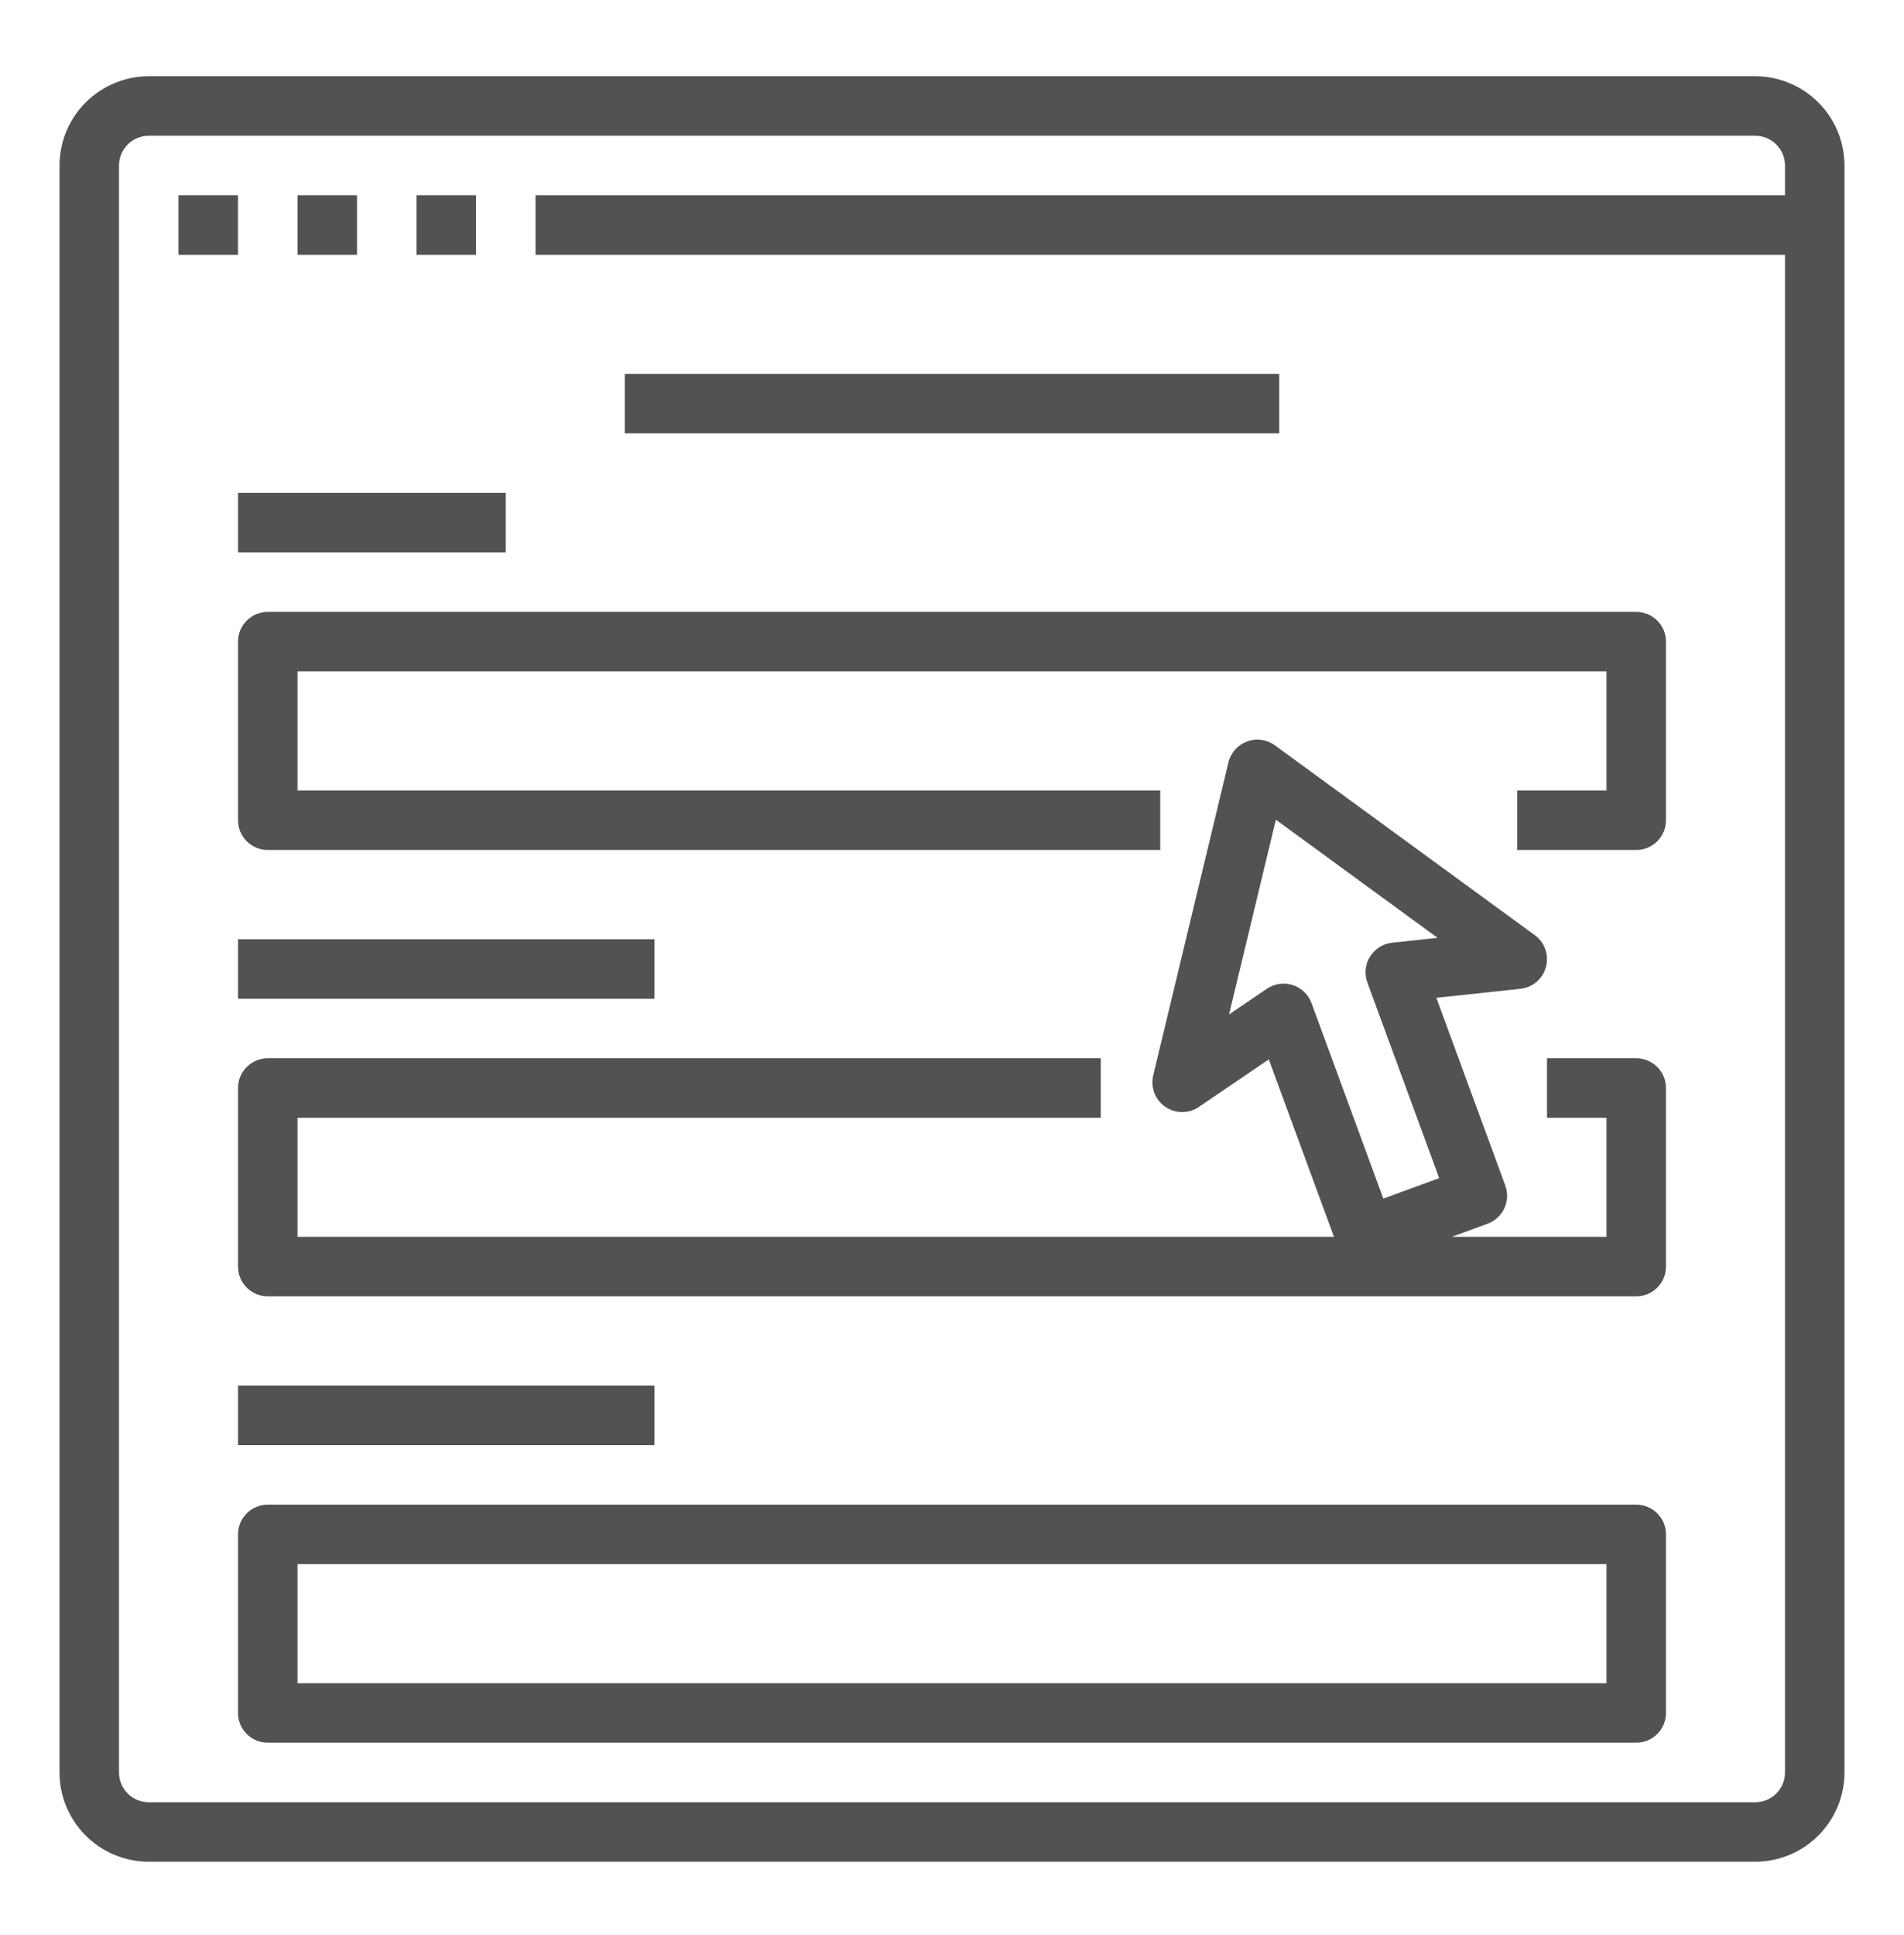
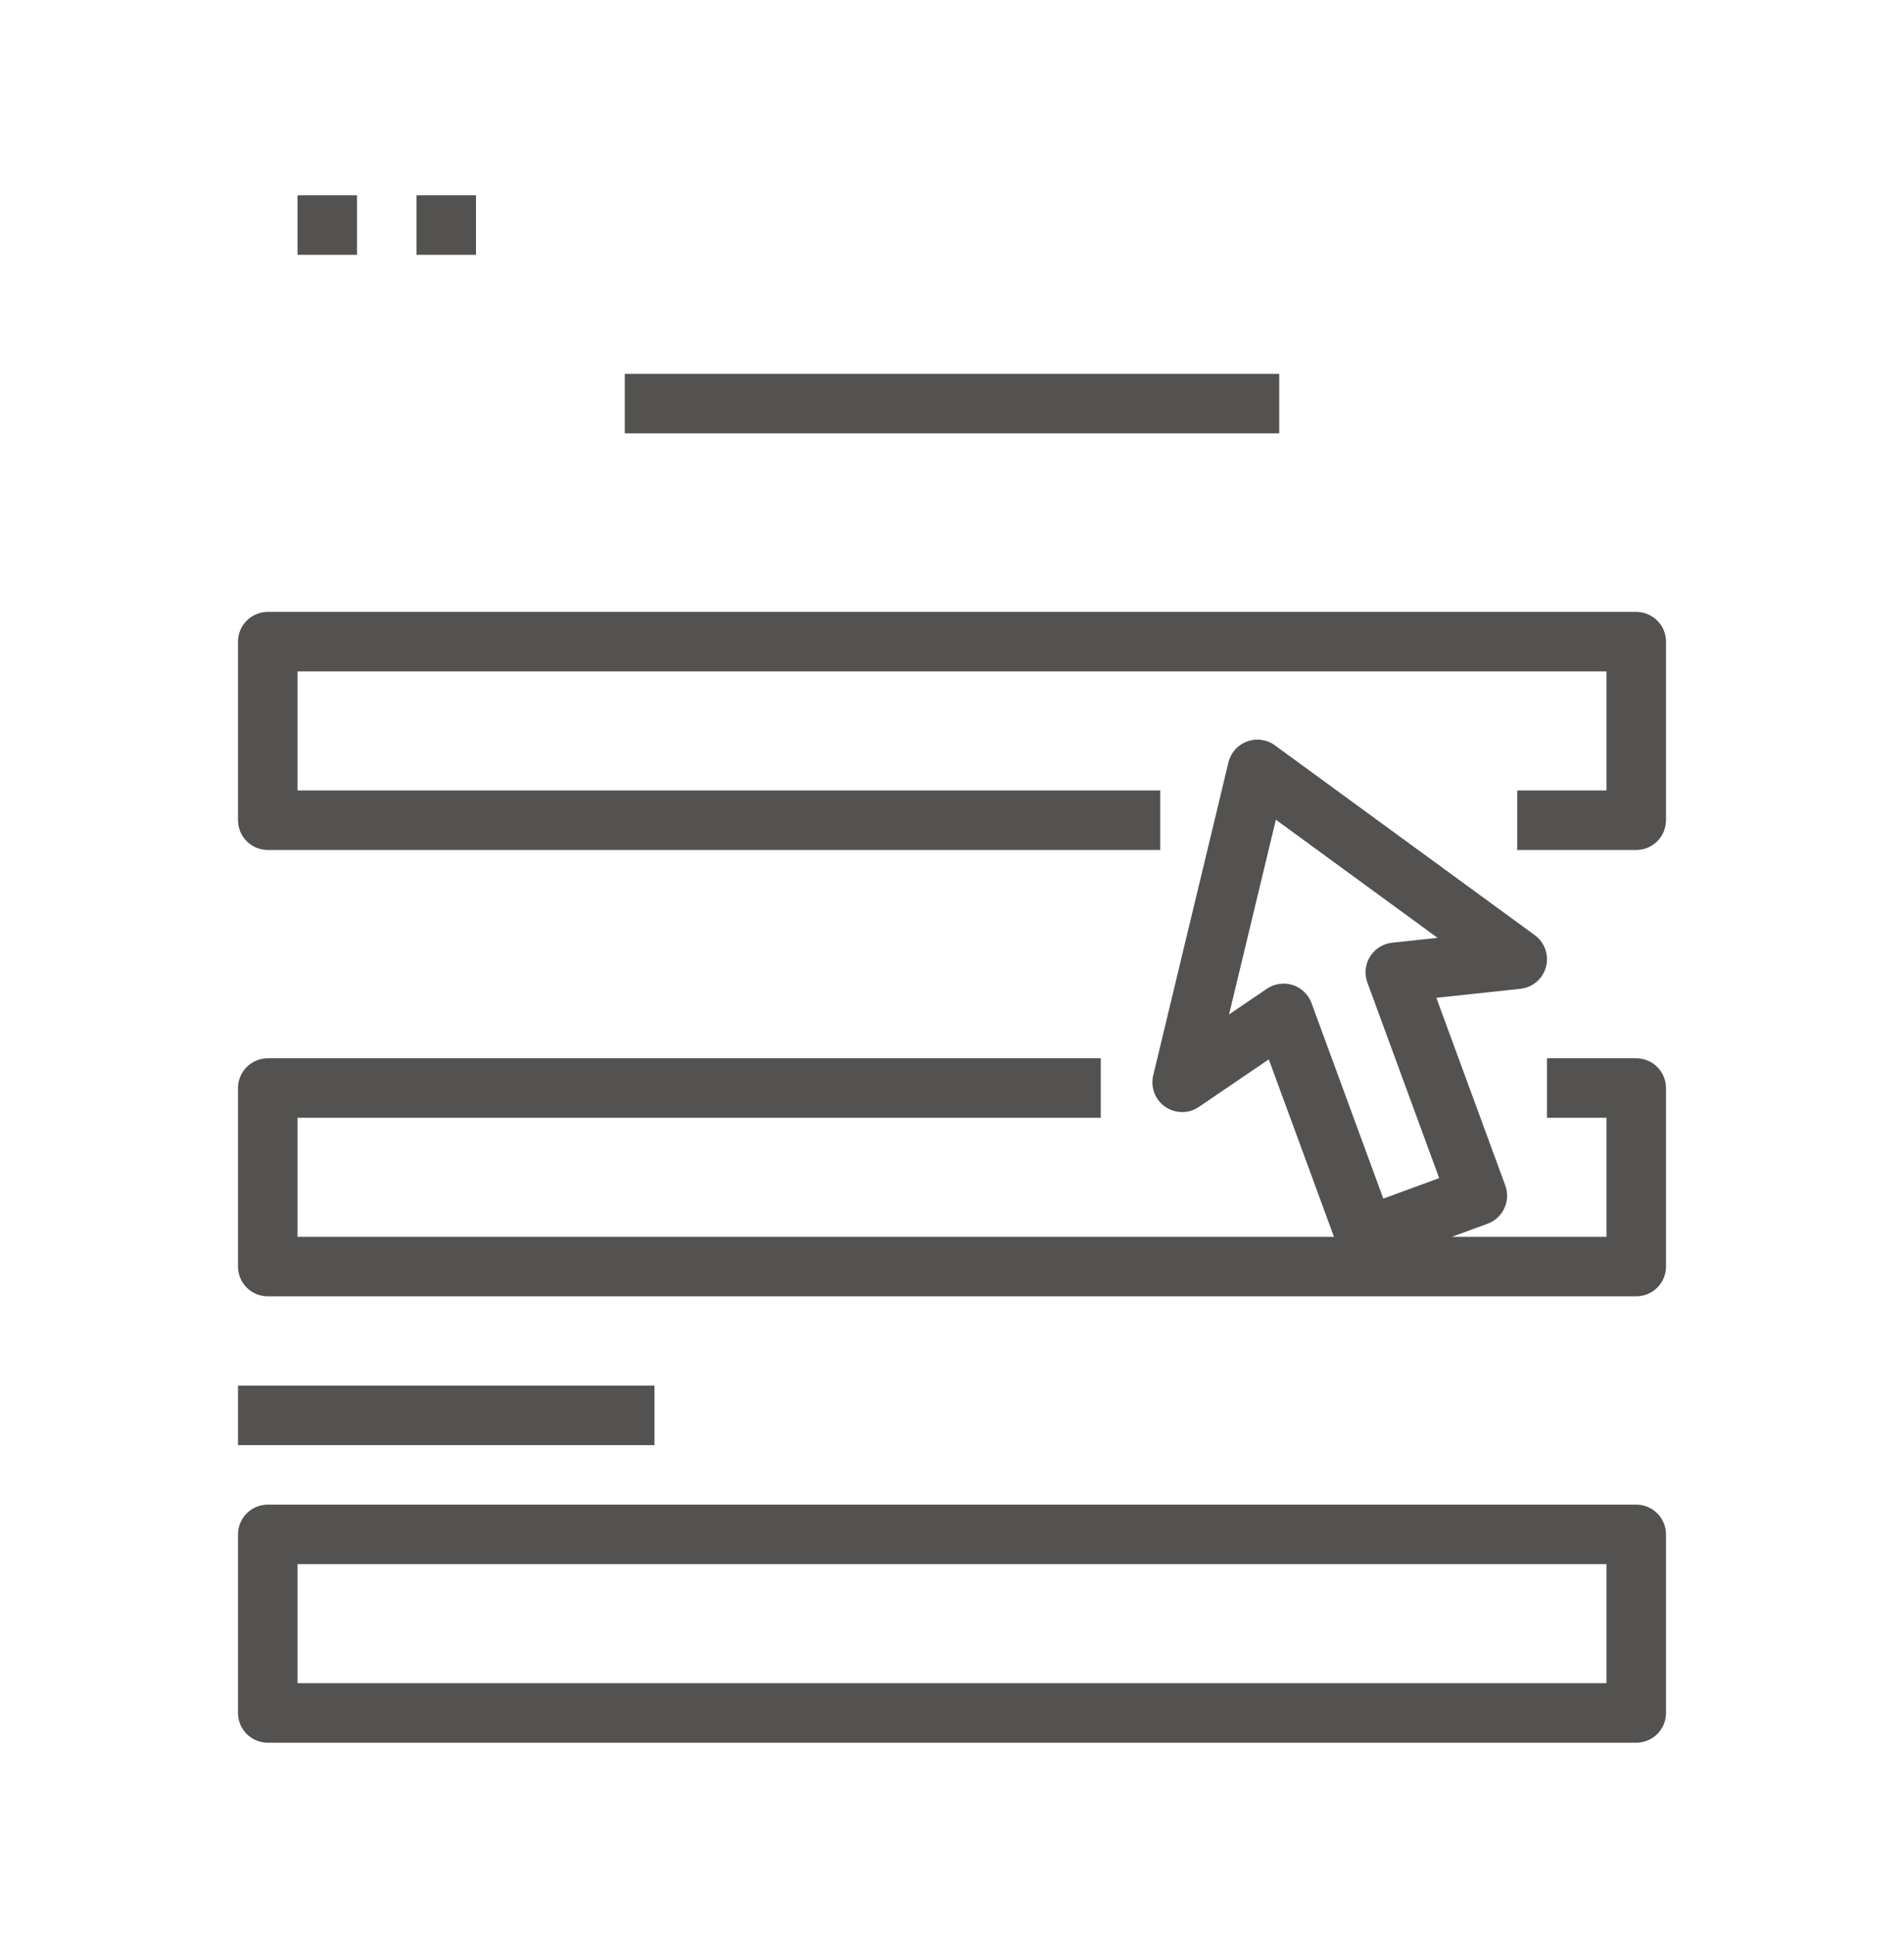
<svg xmlns="http://www.w3.org/2000/svg" width="62" height="63" viewBox="0 0 62 63" fill="none">
  <g id="fi_4160862">
    <g id="OUTLINE">
-       <path id="Vector" d="M5.812 6.357H7.75V8.295H5.812V6.357Z" fill="#535250" />
      <path id="Vector_2" d="M9.688 6.357H11.625V8.295H9.688V6.357Z" fill="#535250" />
      <path id="Vector_3" d="M13.562 6.357H15.5V8.295H13.562V6.357Z" fill="#535250" />
-       <path id="Vector_4" d="M57.156 2.482H4.844C4.073 2.483 3.335 2.79 2.79 3.335C2.245 3.879 1.938 4.618 1.938 5.389V57.701C1.938 58.472 2.245 59.21 2.79 59.755C3.335 60.3 4.073 60.606 4.844 60.607H57.156C57.927 60.606 58.666 60.3 59.21 59.755C59.755 59.21 60.062 58.472 60.062 57.701V5.389C60.062 4.618 59.755 3.879 59.21 3.335C58.666 2.79 57.927 2.483 57.156 2.482ZM58.125 6.357H17.438V8.295H58.125V57.701C58.125 57.958 58.023 58.204 57.841 58.386C57.659 58.568 57.413 58.67 57.156 58.67H4.844C4.587 58.67 4.341 58.568 4.159 58.386C3.977 58.204 3.875 57.958 3.875 57.701V5.389C3.875 5.132 3.977 4.886 4.159 4.704C4.341 4.522 4.587 4.42 4.844 4.42H57.156C57.413 4.42 57.659 4.522 57.841 4.704C58.023 4.886 58.125 5.132 58.125 5.389V6.357Z" fill="#535250" />
      <path id="Vector_5" d="M20.344 12.17H41.656V14.107H20.344V12.17Z" fill="#535250" />
      <path id="Vector_6" d="M7.75 20.889V26.701C7.75 26.958 7.852 27.204 8.034 27.386C8.215 27.568 8.462 27.67 8.719 27.67H37.781V25.732H9.688V21.857H52.312V25.732H49.406V27.67H53.281C53.538 27.67 53.785 27.568 53.966 27.386C54.148 27.204 54.25 26.958 54.25 26.701V20.889C54.25 20.632 54.148 20.385 53.966 20.204C53.785 20.022 53.538 19.92 53.281 19.92H8.719C8.462 19.92 8.215 20.022 8.034 20.204C7.852 20.385 7.75 20.632 7.75 20.889Z" fill="#535250" />
-       <path id="Vector_7" d="M7.75 16.045H16.469V17.982H7.75V16.045Z" fill="#535250" />
-       <path id="Vector_8" d="M7.75 30.576H21.312V32.514H7.75V30.576Z" fill="#535250" />
      <path id="Vector_9" d="M53.281 34.451H50.375V36.388H52.312V40.263H47.279L48.441 39.837C48.561 39.793 48.67 39.726 48.764 39.639C48.857 39.553 48.933 39.449 48.986 39.334C49.04 39.218 49.07 39.094 49.075 38.967C49.08 38.839 49.06 38.713 49.017 38.593L46.772 32.483L49.51 32.189C49.704 32.168 49.888 32.089 50.036 31.962C50.185 31.834 50.291 31.665 50.342 31.477C50.393 31.288 50.385 31.088 50.32 30.904C50.255 30.719 50.136 30.559 49.977 30.443L41.515 24.264C41.386 24.169 41.236 24.109 41.078 24.087C40.92 24.064 40.76 24.082 40.61 24.137C40.46 24.192 40.326 24.283 40.22 24.402C40.114 24.521 40.039 24.664 40.002 24.819L37.552 35.008C37.507 35.198 37.52 35.397 37.589 35.58C37.659 35.763 37.782 35.92 37.943 36.031C38.104 36.142 38.295 36.202 38.49 36.203C38.686 36.204 38.877 36.145 39.039 36.035L41.316 34.487L43.438 40.263H9.688V36.388H35.844V34.451H8.719C8.462 34.451 8.215 34.553 8.034 34.735C7.852 34.916 7.75 35.163 7.75 35.42V41.232C7.75 41.489 7.852 41.736 8.034 41.917C8.215 42.099 8.462 42.201 8.719 42.201H53.281C53.538 42.201 53.785 42.099 53.966 41.917C54.148 41.736 54.25 41.489 54.25 41.232V35.42C54.25 35.163 54.148 34.916 53.966 34.735C53.785 34.553 53.538 34.451 53.281 34.451ZM42.094 32.066C41.954 32.021 41.805 32.009 41.66 32.03C41.514 32.051 41.375 32.105 41.253 32.188L40.022 33.024L41.546 26.685L46.811 30.53L45.331 30.689C45.185 30.705 45.044 30.754 44.919 30.832C44.795 30.911 44.69 31.016 44.612 31.141C44.534 31.266 44.486 31.407 44.471 31.554C44.456 31.7 44.475 31.848 44.526 31.986L46.864 38.352L45.045 39.02L42.707 32.655C42.656 32.517 42.575 32.392 42.468 32.29C42.362 32.188 42.234 32.111 42.094 32.066Z" fill="#535250" />
      <path id="Vector_10" d="M7.75 45.107H21.312V47.045H7.75V45.107Z" fill="#535250" />
      <path id="Vector_11" d="M53.281 48.982H8.719C8.462 48.982 8.215 49.084 8.034 49.266C7.852 49.448 7.75 49.694 7.75 49.951V55.764C7.75 56.021 7.852 56.267 8.034 56.449C8.215 56.63 8.462 56.732 8.719 56.732H53.281C53.538 56.732 53.785 56.63 53.966 56.449C54.148 56.267 54.25 56.021 54.25 55.764V49.951C54.25 49.694 54.148 49.448 53.966 49.266C53.785 49.084 53.538 48.982 53.281 48.982ZM52.312 54.795H9.688V50.92H52.312V54.795Z" fill="#535250" />
    </g>
  </g>
</svg>